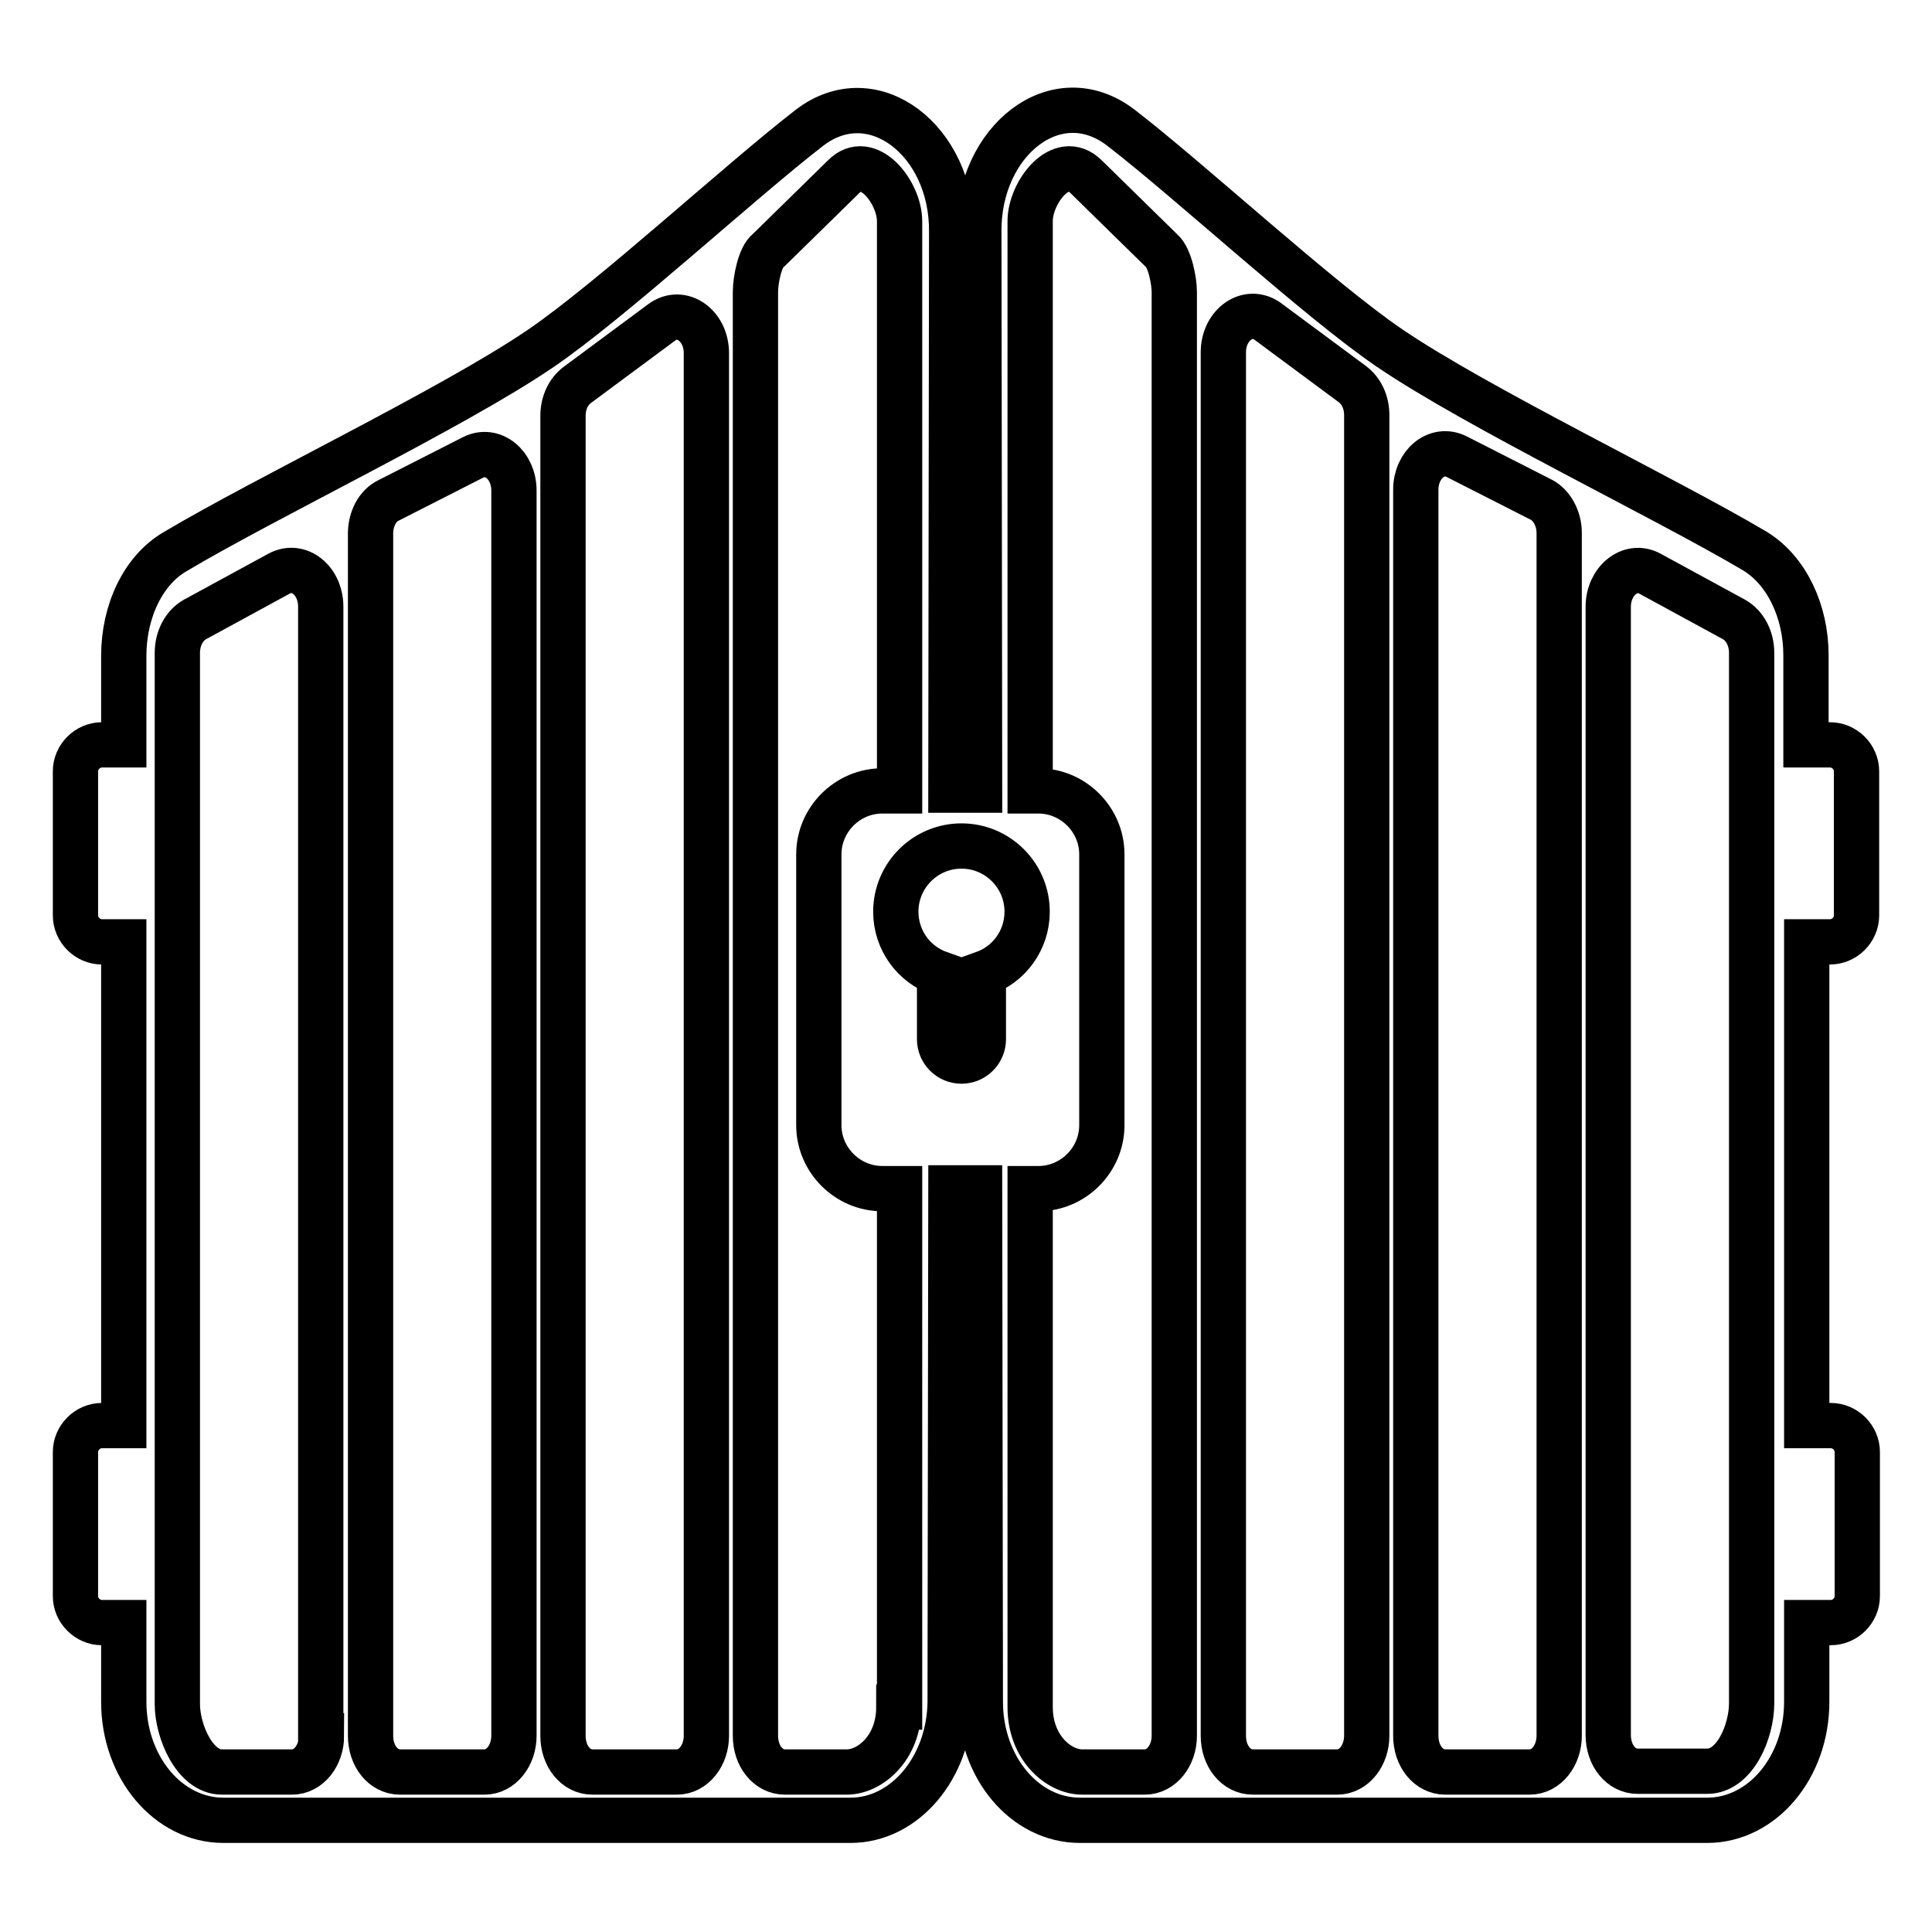
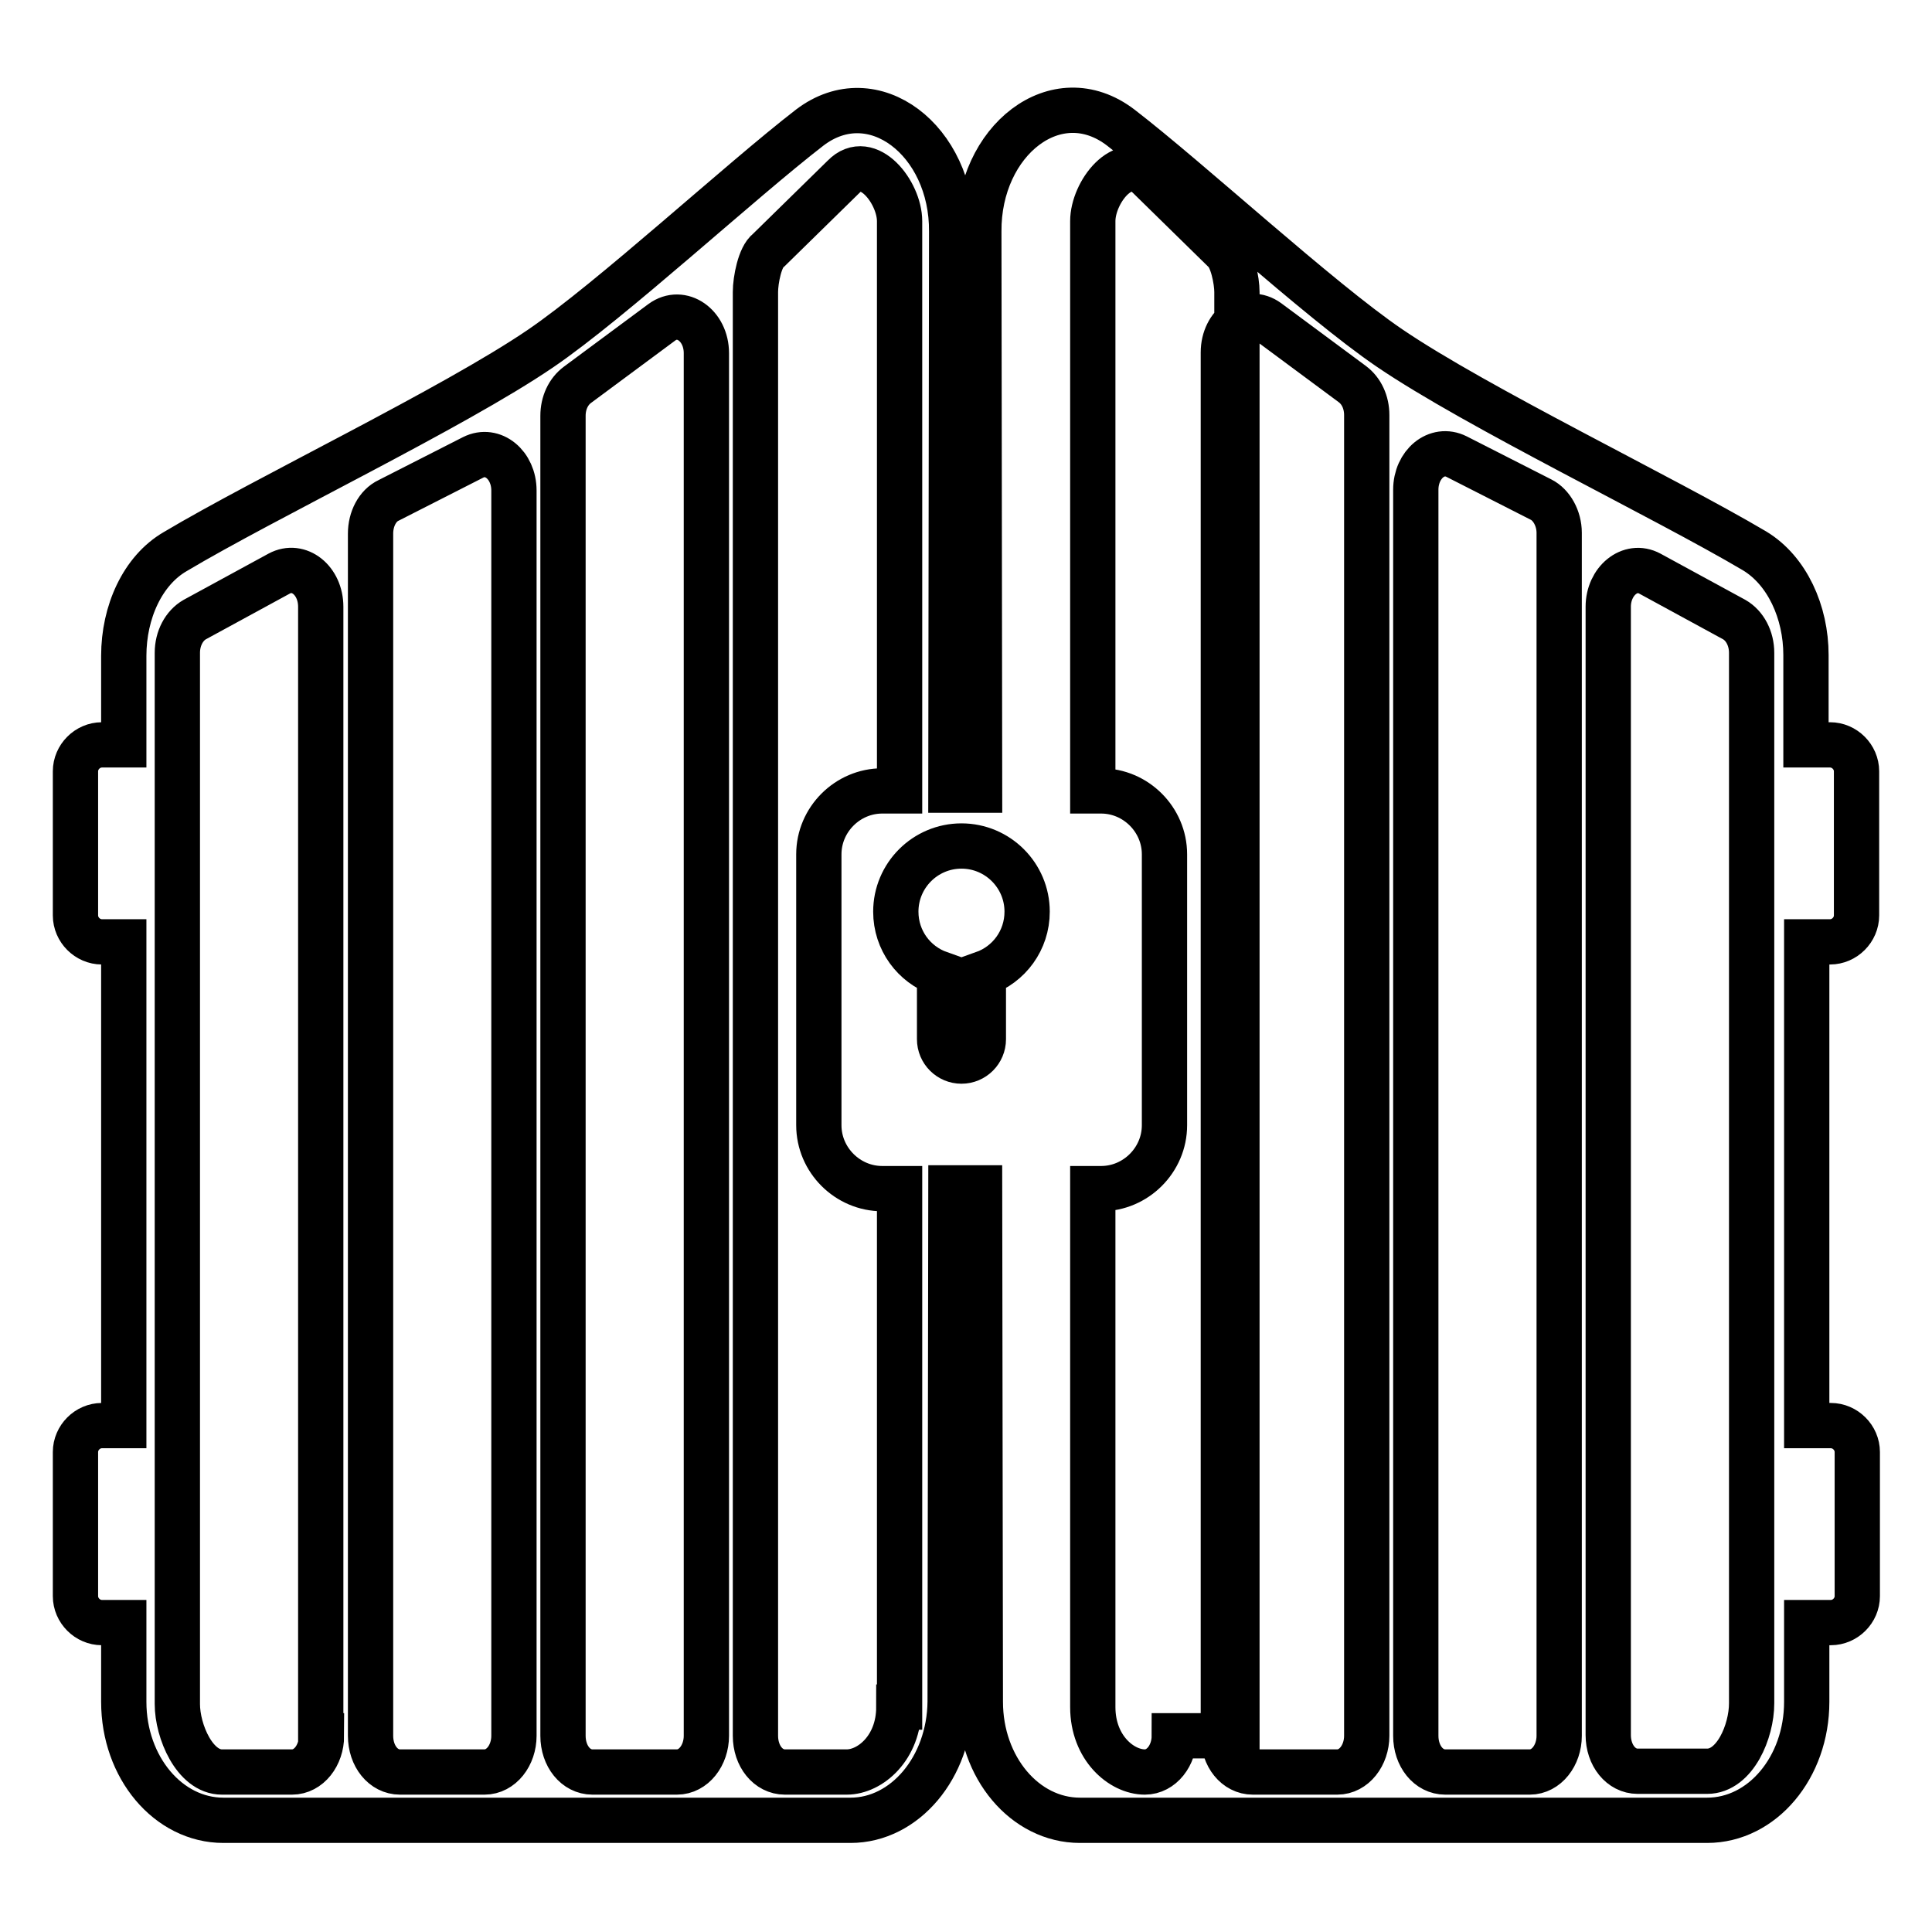
<svg xmlns="http://www.w3.org/2000/svg" version="1.1" x="0px" y="0px" viewBox="0 0 256 256" enable-background="new 0 0 256 256" xml:space="preserve">
  <g>
-     <path stroke-width="6" fill-opacity="0" stroke="#000000" d="M242.5,124.8c1.9,0,3.5-1.6,3.5-3.5v-19.1c0-1.9-1.6-3.5-3.5-3.5h-3.2V86.8c0-5.7-2.5-11.2-6.8-13.8 c-12-7.1-36.8-19-48.4-26.9c-9.4-6.4-26.5-22.2-35.6-29.2c-8.5-6.5-18.9,1.7-18.8,13.8l0.1,74H126l0.1-74 c0.1-12.1-10.4-20.2-18.8-13.8C98.1,24,81,39.8,71.6,46.2C60,54.1,35.1,66,23.2,73.1c-4.3,2.5-6.8,8-6.8,13.8v11.8h-2.9 c-1.9,0-3.5,1.6-3.5,3.5v19.1c0,1.9,1.6,3.5,3.5,3.5h2.9v64.1h-2.9c-1.9,0-3.5,1.6-3.5,3.5v19.1c0,1.9,1.6,3.5,3.5,3.5h2.9v10.5 c0,8.7,5.9,15.7,13.2,15.7h83.1c7.2,0,13.1-7,13.2-15.7l0.1-68.1h3.8l0.1,68.1c0,8.7,5.9,15.7,13.2,15.7h83.1 c7.3,0,13.2-7,13.2-15.7V215h3.2c1.9,0,3.5-1.6,3.5-3.5v-19.1c0-1.9-1.6-3.5-3.5-3.5h-3.2v-64.1H242.5z M42.6,230 c0,2.6-1.7,4.8-3.9,4.8h-9.3c-3.6,0-5.9-5.4-5.9-9V86.5c0-1.9,0.9-3.6,2.3-4.4l11.2-6.1c2.6-1.4,5.5,0.9,5.5,4.4V230z M68.1,230 c0,2.6-1.7,4.8-3.9,4.8H53c-2.2,0-3.9-2.1-3.9-4.8V70.7c0-1.9,0.9-3.7,2.4-4.4l11.2-5.7c2.6-1.3,5.4,1,5.4,4.4V230z M93.6,230 c0,2.6-1.7,4.8-3.9,4.8H78.5c-2.2,0-3.9-2.1-3.9-4.8V55.1c0-1.7,0.7-3.2,1.9-4.1l11.2-8.3c2.6-1.9,5.9,0.4,5.9,4.1V230z  M119.1,226.2c0,5.4-3.8,8.6-6.9,8.6H104c-2.2,0-3.9-2.1-3.9-4.8V38.7c0-1.6,0.6-4.7,1.7-5.5l10-9.8c3.2-3.3,7.4,2.1,7.4,5.9v75.5 h-2.3c-4.6,0-8.4,3.8-8.4,8.4v35.9c0,4.6,3.8,8.4,8.4,8.4h2.3V226.2z M130.3,129v8.7c0,1.6-1.3,2.9-2.9,2.9c-1.6,0-2.9-1.3-2.9-2.9 V129c-3.4-1.2-5.8-4.4-5.8-8.2c0-4.8,3.9-8.7,8.7-8.7c4.8,0,8.7,3.9,8.7,8.7C136.1,124.6,133.7,127.8,130.3,129z M155.6,230 c0,2.6-1.7,4.8-3.9,4.8h-8.3c-3.1,0-6.9-3.2-6.9-8.6v-68.7h1.1c4.6,0,8.4-3.8,8.4-8.4v-35.9c0-4.6-3.8-8.4-8.4-8.4h-1.1V29.3 c0-3.8,4.1-9.2,7.4-5.9l10,9.8c1.1,0.9,1.7,4,1.7,5.5V230z M181.1,230c0,2.6-1.7,4.8-3.9,4.8H166c-2.2,0-3.9-2.1-3.9-4.8V46.7 c0-3.7,3.3-6,5.9-4.1l11.2,8.3c1.2,0.9,1.9,2.4,1.9,4.1V230z M206.6,230c0,2.6-1.7,4.8-3.9,4.8h-11.2c-2.2,0-3.9-2.1-3.9-4.8V64.9 c0-3.4,2.8-5.7,5.4-4.4l11.2,5.7c1.4,0.7,2.4,2.5,2.4,4.4V230z M232.1,225.7c0,3.7-2.2,9-5.9,9H217c-2.2,0-3.9-2.1-3.9-4.8V80.4 c0-3.4,2.9-5.8,5.5-4.4l11.2,6.1c1.4,0.8,2.3,2.5,2.3,4.4V225.7z" />
+     <path stroke-width="6" fill-opacity="0" stroke="#000000" d="M242.5,124.8c1.9,0,3.5-1.6,3.5-3.5v-19.1c0-1.9-1.6-3.5-3.5-3.5h-3.2V86.8c0-5.7-2.5-11.2-6.8-13.8 c-12-7.1-36.8-19-48.4-26.9c-9.4-6.4-26.5-22.2-35.6-29.2c-8.5-6.5-18.9,1.7-18.8,13.8l0.1,74H126l0.1-74 c0.1-12.1-10.4-20.2-18.8-13.8C98.1,24,81,39.8,71.6,46.2C60,54.1,35.1,66,23.2,73.1c-4.3,2.5-6.8,8-6.8,13.8v11.8h-2.9 c-1.9,0-3.5,1.6-3.5,3.5v19.1c0,1.9,1.6,3.5,3.5,3.5h2.9v64.1h-2.9c-1.9,0-3.5,1.6-3.5,3.5v19.1c0,1.9,1.6,3.5,3.5,3.5h2.9v10.5 c0,8.7,5.9,15.7,13.2,15.7h83.1c7.2,0,13.1-7,13.2-15.7l0.1-68.1h3.8l0.1,68.1c0,8.7,5.9,15.7,13.2,15.7h83.1 c7.3,0,13.2-7,13.2-15.7V215h3.2c1.9,0,3.5-1.6,3.5-3.5v-19.1c0-1.9-1.6-3.5-3.5-3.5h-3.2v-64.1H242.5z M42.6,230 c0,2.6-1.7,4.8-3.9,4.8h-9.3c-3.6,0-5.9-5.4-5.9-9V86.5c0-1.9,0.9-3.6,2.3-4.4l11.2-6.1c2.6-1.4,5.5,0.9,5.5,4.4V230z M68.1,230 c0,2.6-1.7,4.8-3.9,4.8H53c-2.2,0-3.9-2.1-3.9-4.8V70.7c0-1.9,0.9-3.7,2.4-4.4l11.2-5.7c2.6-1.3,5.4,1,5.4,4.4V230z M93.6,230 c0,2.6-1.7,4.8-3.9,4.8H78.5c-2.2,0-3.9-2.1-3.9-4.8V55.1c0-1.7,0.7-3.2,1.9-4.1l11.2-8.3c2.6-1.9,5.9,0.4,5.9,4.1V230z  M119.1,226.2c0,5.4-3.8,8.6-6.9,8.6H104c-2.2,0-3.9-2.1-3.9-4.8V38.7c0-1.6,0.6-4.7,1.7-5.5l10-9.8c3.2-3.3,7.4,2.1,7.4,5.9v75.5 h-2.3c-4.6,0-8.4,3.8-8.4,8.4v35.9c0,4.6,3.8,8.4,8.4,8.4h2.3V226.2z M130.3,129v8.7c0,1.6-1.3,2.9-2.9,2.9c-1.6,0-2.9-1.3-2.9-2.9 V129c-3.4-1.2-5.8-4.4-5.8-8.2c0-4.8,3.9-8.7,8.7-8.7c4.8,0,8.7,3.9,8.7,8.7C136.1,124.6,133.7,127.8,130.3,129z M155.6,230 c0,2.6-1.7,4.8-3.9,4.8c-3.1,0-6.9-3.2-6.9-8.6v-68.7h1.1c4.6,0,8.4-3.8,8.4-8.4v-35.9c0-4.6-3.8-8.4-8.4-8.4h-1.1V29.3 c0-3.8,4.1-9.2,7.4-5.9l10,9.8c1.1,0.9,1.7,4,1.7,5.5V230z M181.1,230c0,2.6-1.7,4.8-3.9,4.8H166c-2.2,0-3.9-2.1-3.9-4.8V46.7 c0-3.7,3.3-6,5.9-4.1l11.2,8.3c1.2,0.9,1.9,2.4,1.9,4.1V230z M206.6,230c0,2.6-1.7,4.8-3.9,4.8h-11.2c-2.2,0-3.9-2.1-3.9-4.8V64.9 c0-3.4,2.8-5.7,5.4-4.4l11.2,5.7c1.4,0.7,2.4,2.5,2.4,4.4V230z M232.1,225.7c0,3.7-2.2,9-5.9,9H217c-2.2,0-3.9-2.1-3.9-4.8V80.4 c0-3.4,2.9-5.8,5.5-4.4l11.2,6.1c1.4,0.8,2.3,2.5,2.3,4.4V225.7z" />
  </g>
</svg>